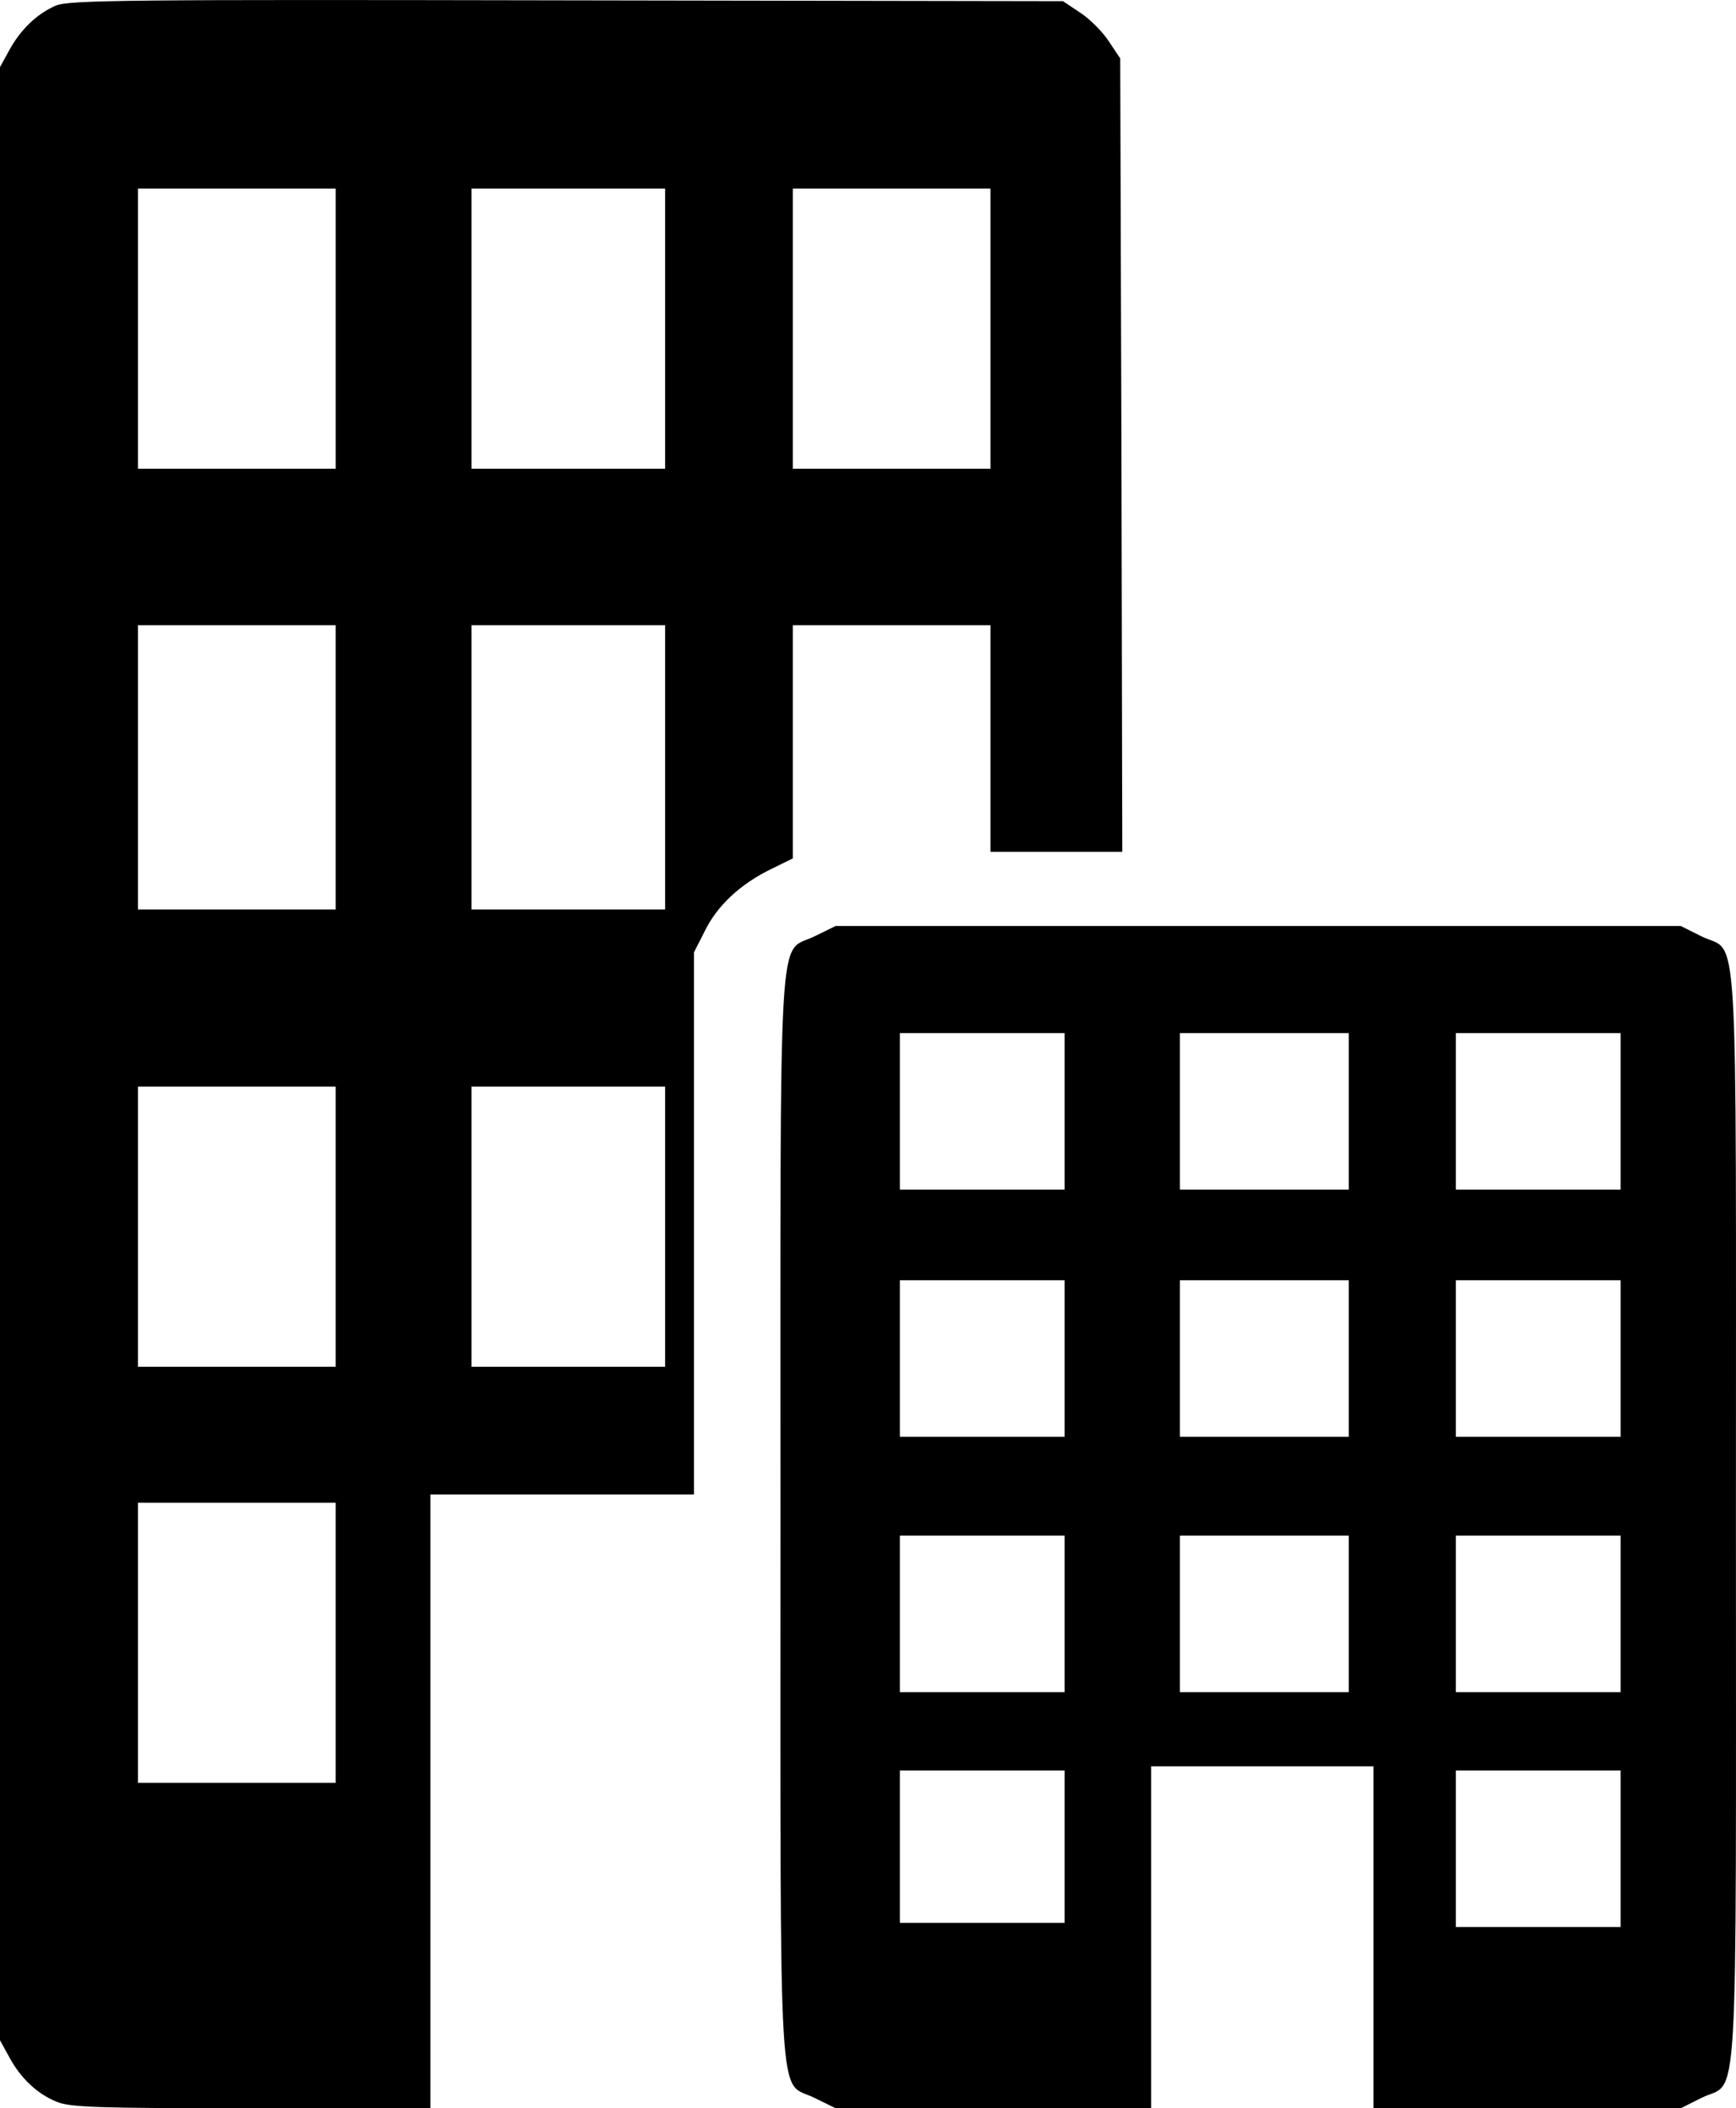
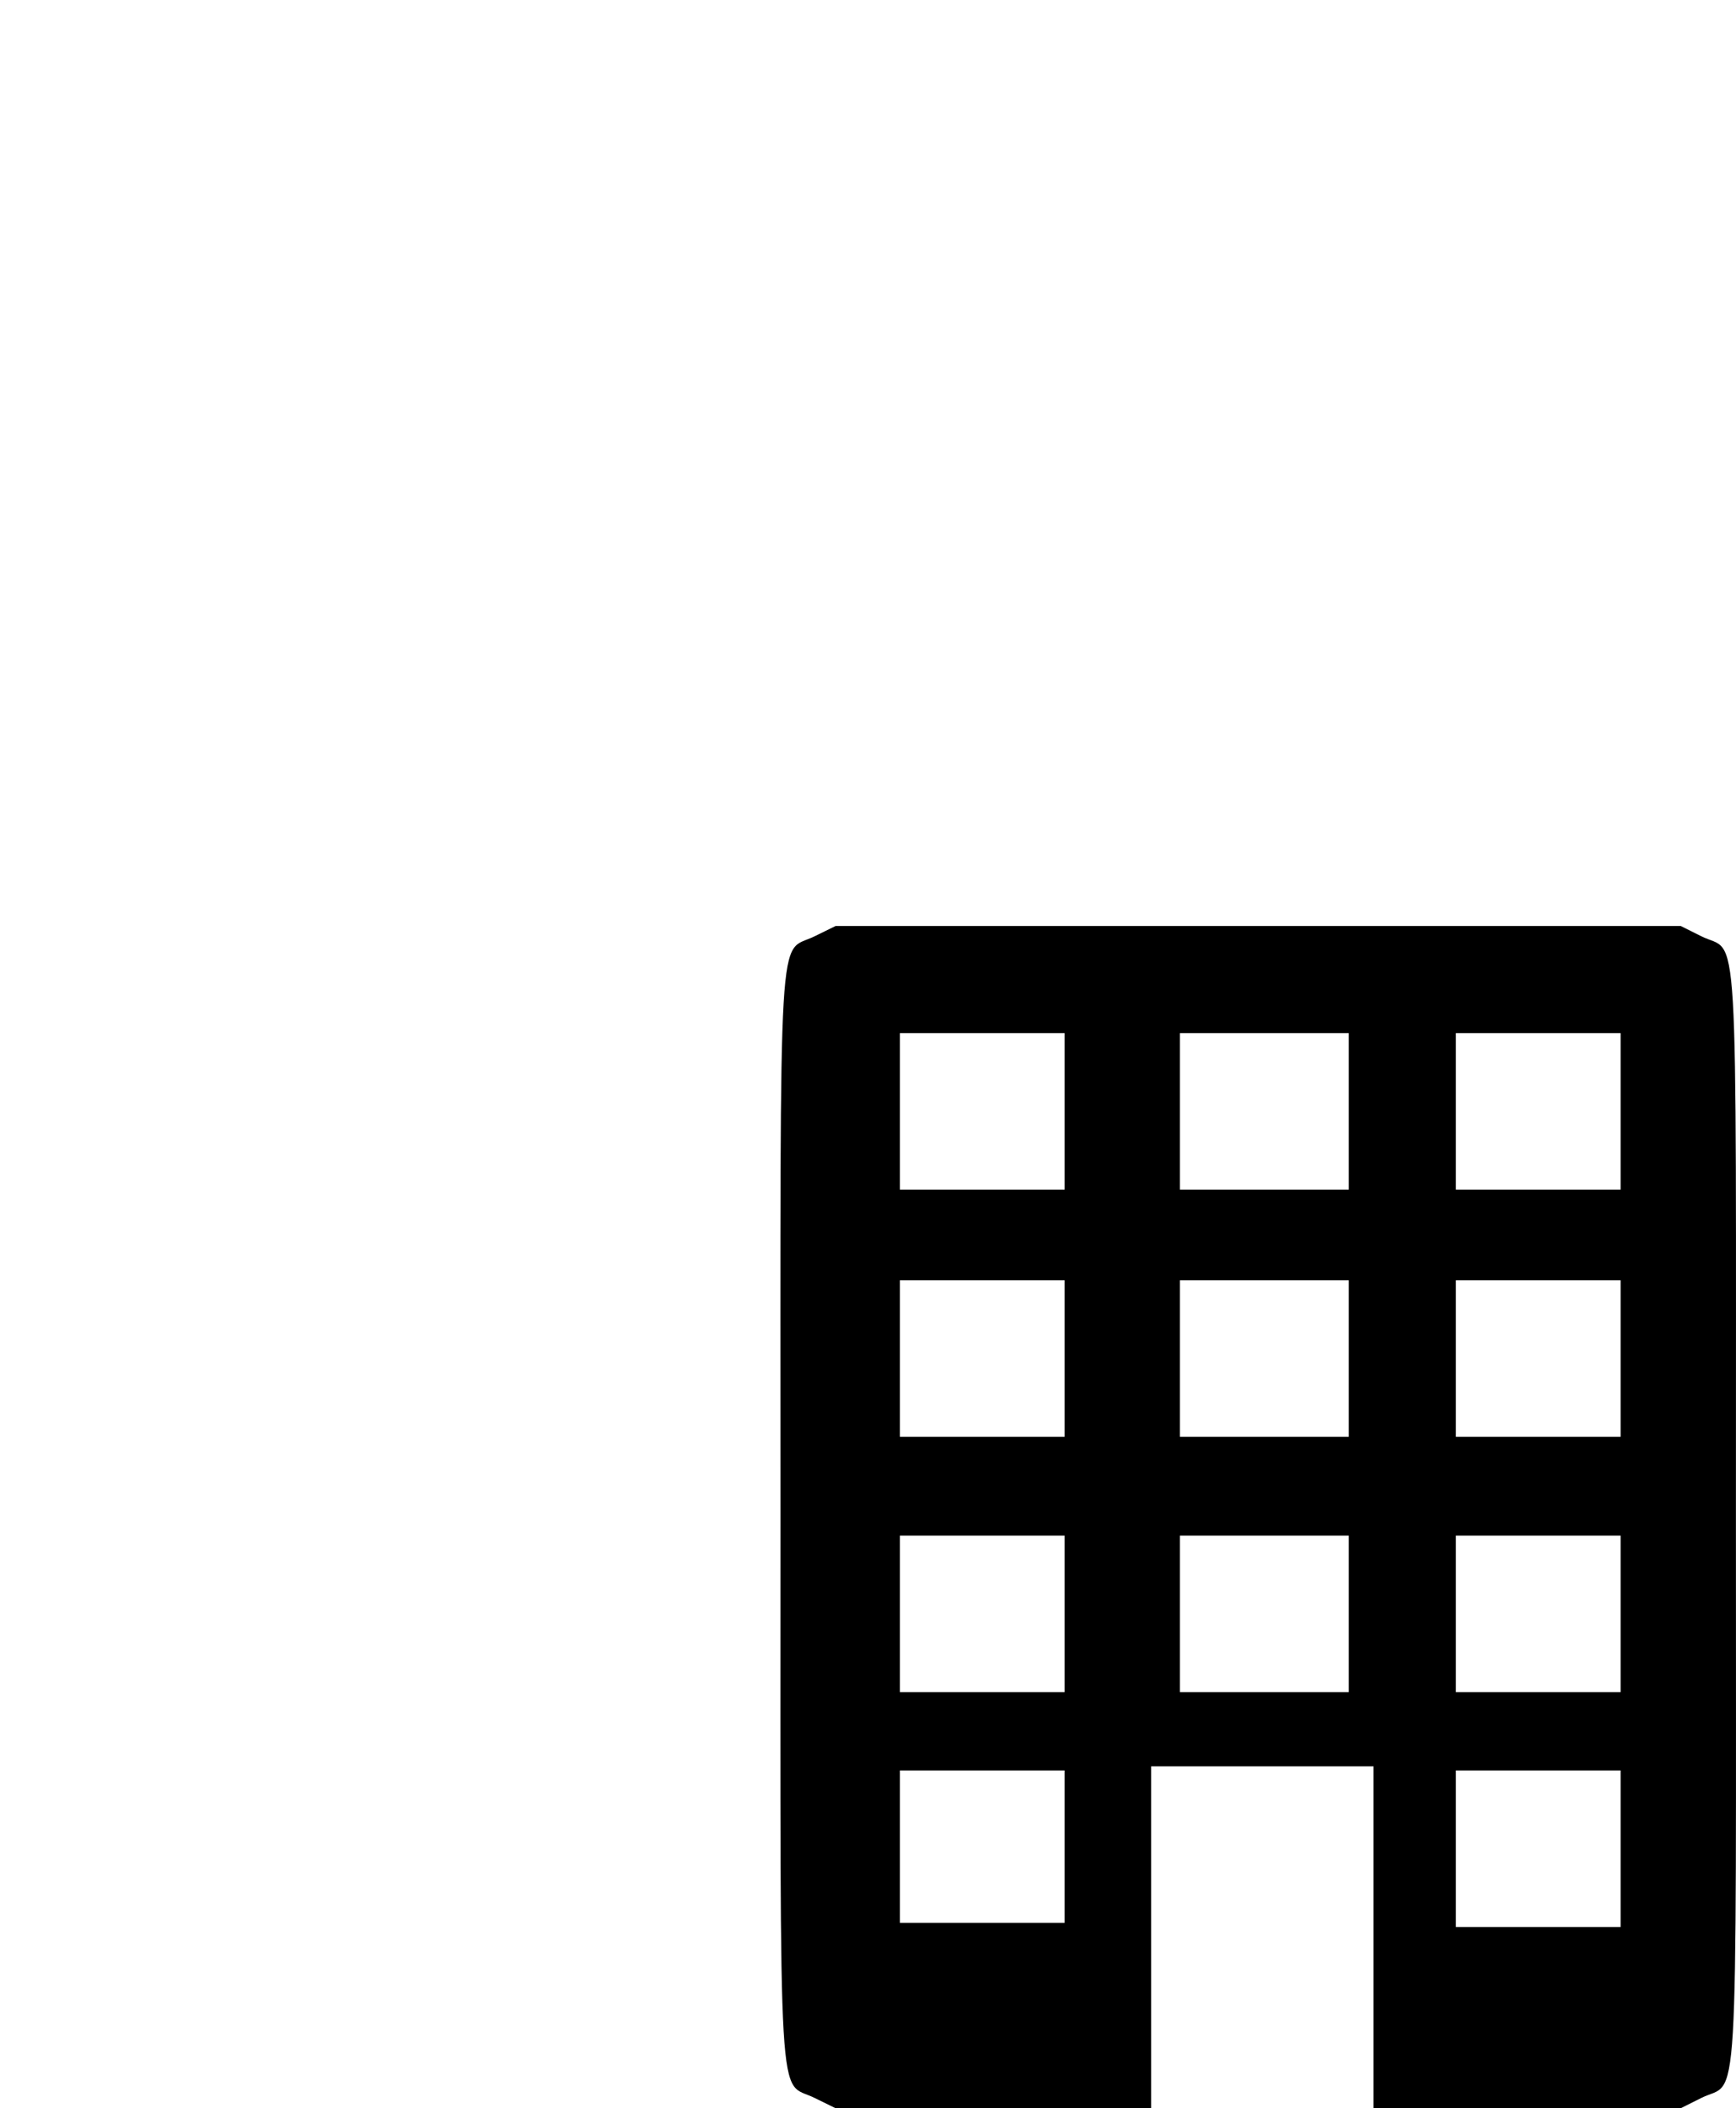
<svg xmlns="http://www.w3.org/2000/svg" version="1.0" width="421.519pt" height="511.784pt" viewBox="0 0 421.519 511.784" preserveAspectRatio="xMidYMid meet">
  <g transform="translate(-45.5,511.784) scale(0.1,-0.1)" fill="#000000" stroke="none">
-     <path d="M590 5104 c-46 -20 -86 -59 -113 -109 l-22 -40 0 -2395 0 -2395 22 -40 c27 -51 68 -90 115 -109 32 -14 102 -16 473 -16 l435 0 0 745 0 745 320 0 320 0 0 658 0 658 26 51 c30 62 86 114 159 150 l55 27 0 283 0 283 240 0 240 0 0 -275 0 -275 160 0 160 0 -2 963 -3 963 -28 42 c-15 23 -46 54 -69 69 l-42 28 -1205 2 c-1061 2 -1210 1 -1241 -13z m680 -784 l0 -340 -240 0 -240 0 0 340 0 340 240 0 240 0 0 -340z m800 0 l0 -340 -235 0 -235 0 0 340 0 340 235 0 235 0 0 -340z m790 0 l0 -340 -240 0 -240 0 0 340 0 340 240 0 240 0 0 -340z m-1590 -1065 l0 -345 -240 0 -240 0 0 345 0 345 240 0 240 0 0 -345z m800 0 l0 -345 -235 0 -235 0 0 345 0 345 235 0 235 0 0 -345z m-800 -1115 l0 -340 -240 0 -240 0 0 340 0 340 240 0 240 0 0 -340z m800 0 l0 -340 -235 0 -235 0 0 340 0 340 235 0 235 0 0 -340z m-800 -1010 l0 -340 -240 0 -240 0 0 340 0 340 240 0 240 0 0 -340z" />
    <path d="M2433 2845 c-90 -45 -83 82 -83 -1410 0 -1492 -7 -1365 83 -1410 l51 -25 383 0 383 0 0 415 0 415 270 0 270 0 0 -415 0 -415 373 0 373 0 50 25 c92 46 84 -92 84 1410 0 1502 8 1364 -84 1410 l-50 25 -1026 0 -1026 0 -51 -25z m607 -425 l0 -190 -200 0 -200 0 0 190 0 190 200 0 200 0 0 -190z m690 0 l0 -190 -205 0 -205 0 0 190 0 190 205 0 205 0 0 -190z m660 0 l0 -190 -200 0 -200 0 0 190 0 190 200 0 200 0 0 -190z m-1350 -600 l0 -190 -200 0 -200 0 0 190 0 190 200 0 200 0 0 -190z m690 0 l0 -190 -205 0 -205 0 0 190 0 190 205 0 205 0 0 -190z m660 0 l0 -190 -200 0 -200 0 0 190 0 190 200 0 200 0 0 -190z m-1350 -620 l0 -190 -200 0 -200 0 0 190 0 190 200 0 200 0 0 -190z m690 0 l0 -190 -205 0 -205 0 0 190 0 190 205 0 205 0 0 -190z m660 0 l0 -190 -200 0 -200 0 0 190 0 190 200 0 200 0 0 -190z m-1350 -565 l0 -185 -200 0 -200 0 0 185 0 185 200 0 200 0 0 -185z m1350 -5 l0 -190 -200 0 -200 0 0 190 0 190 200 0 200 0 0 -190z" />
  </g>
</svg>